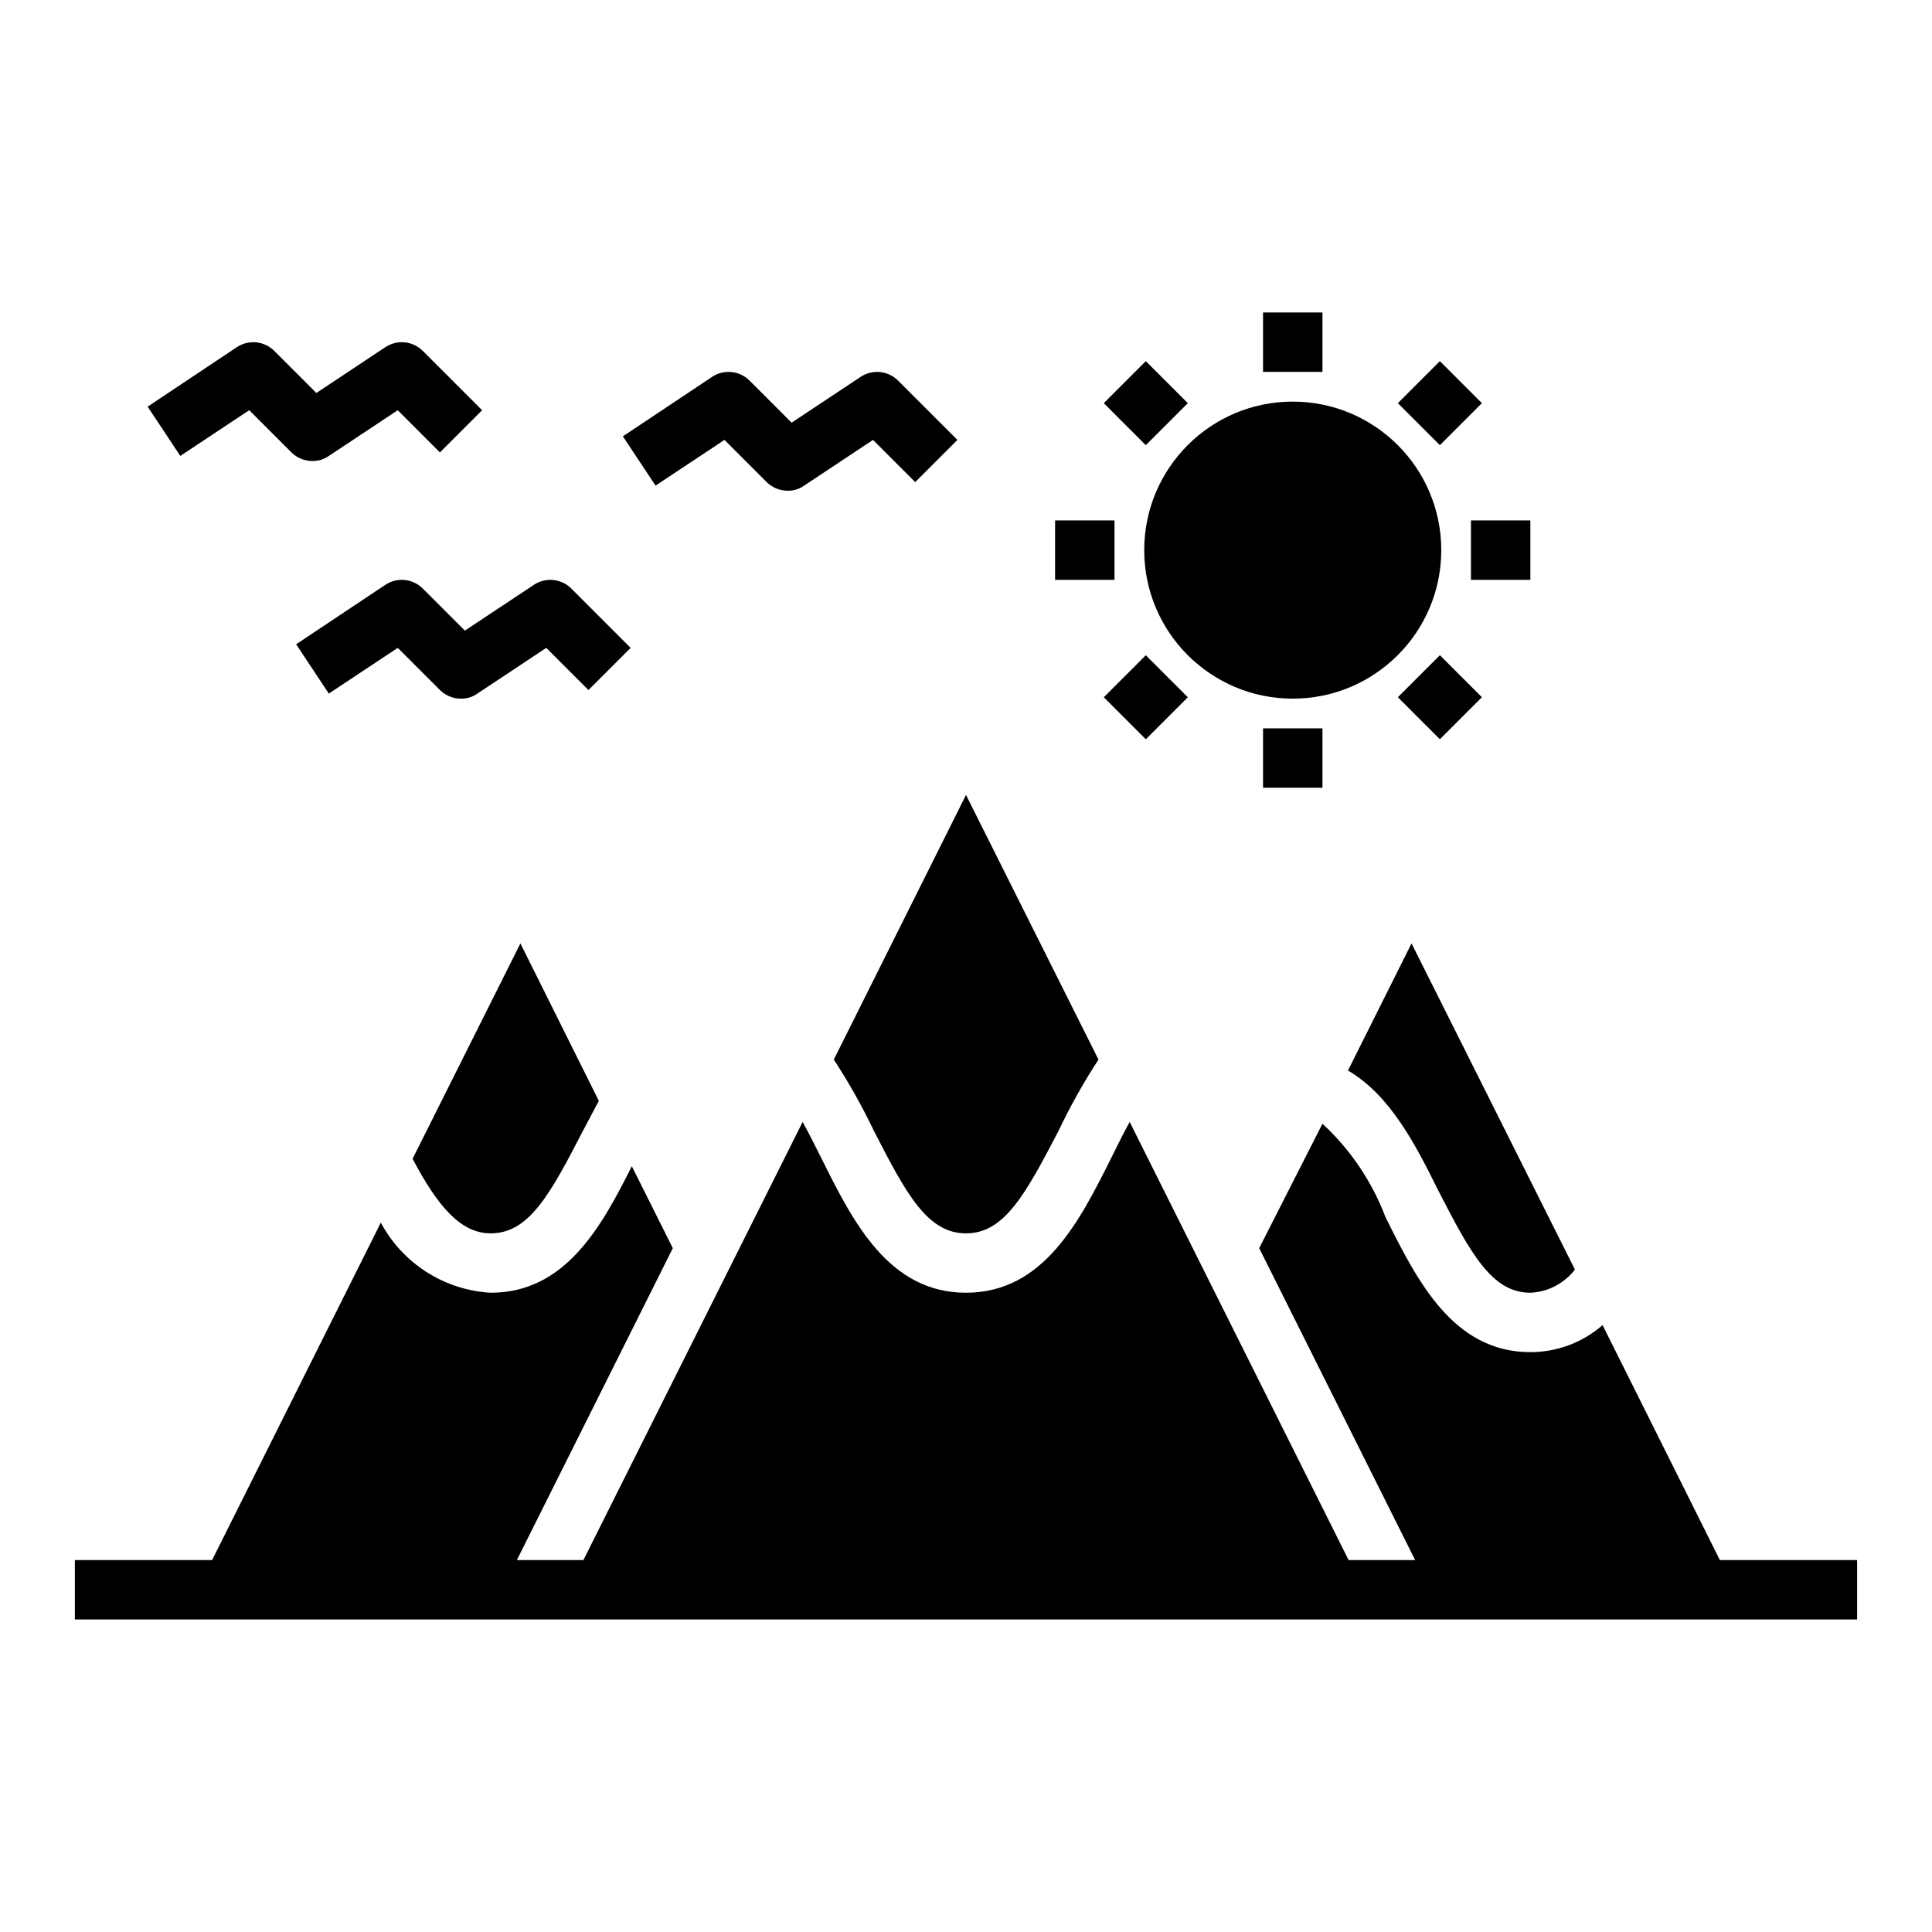
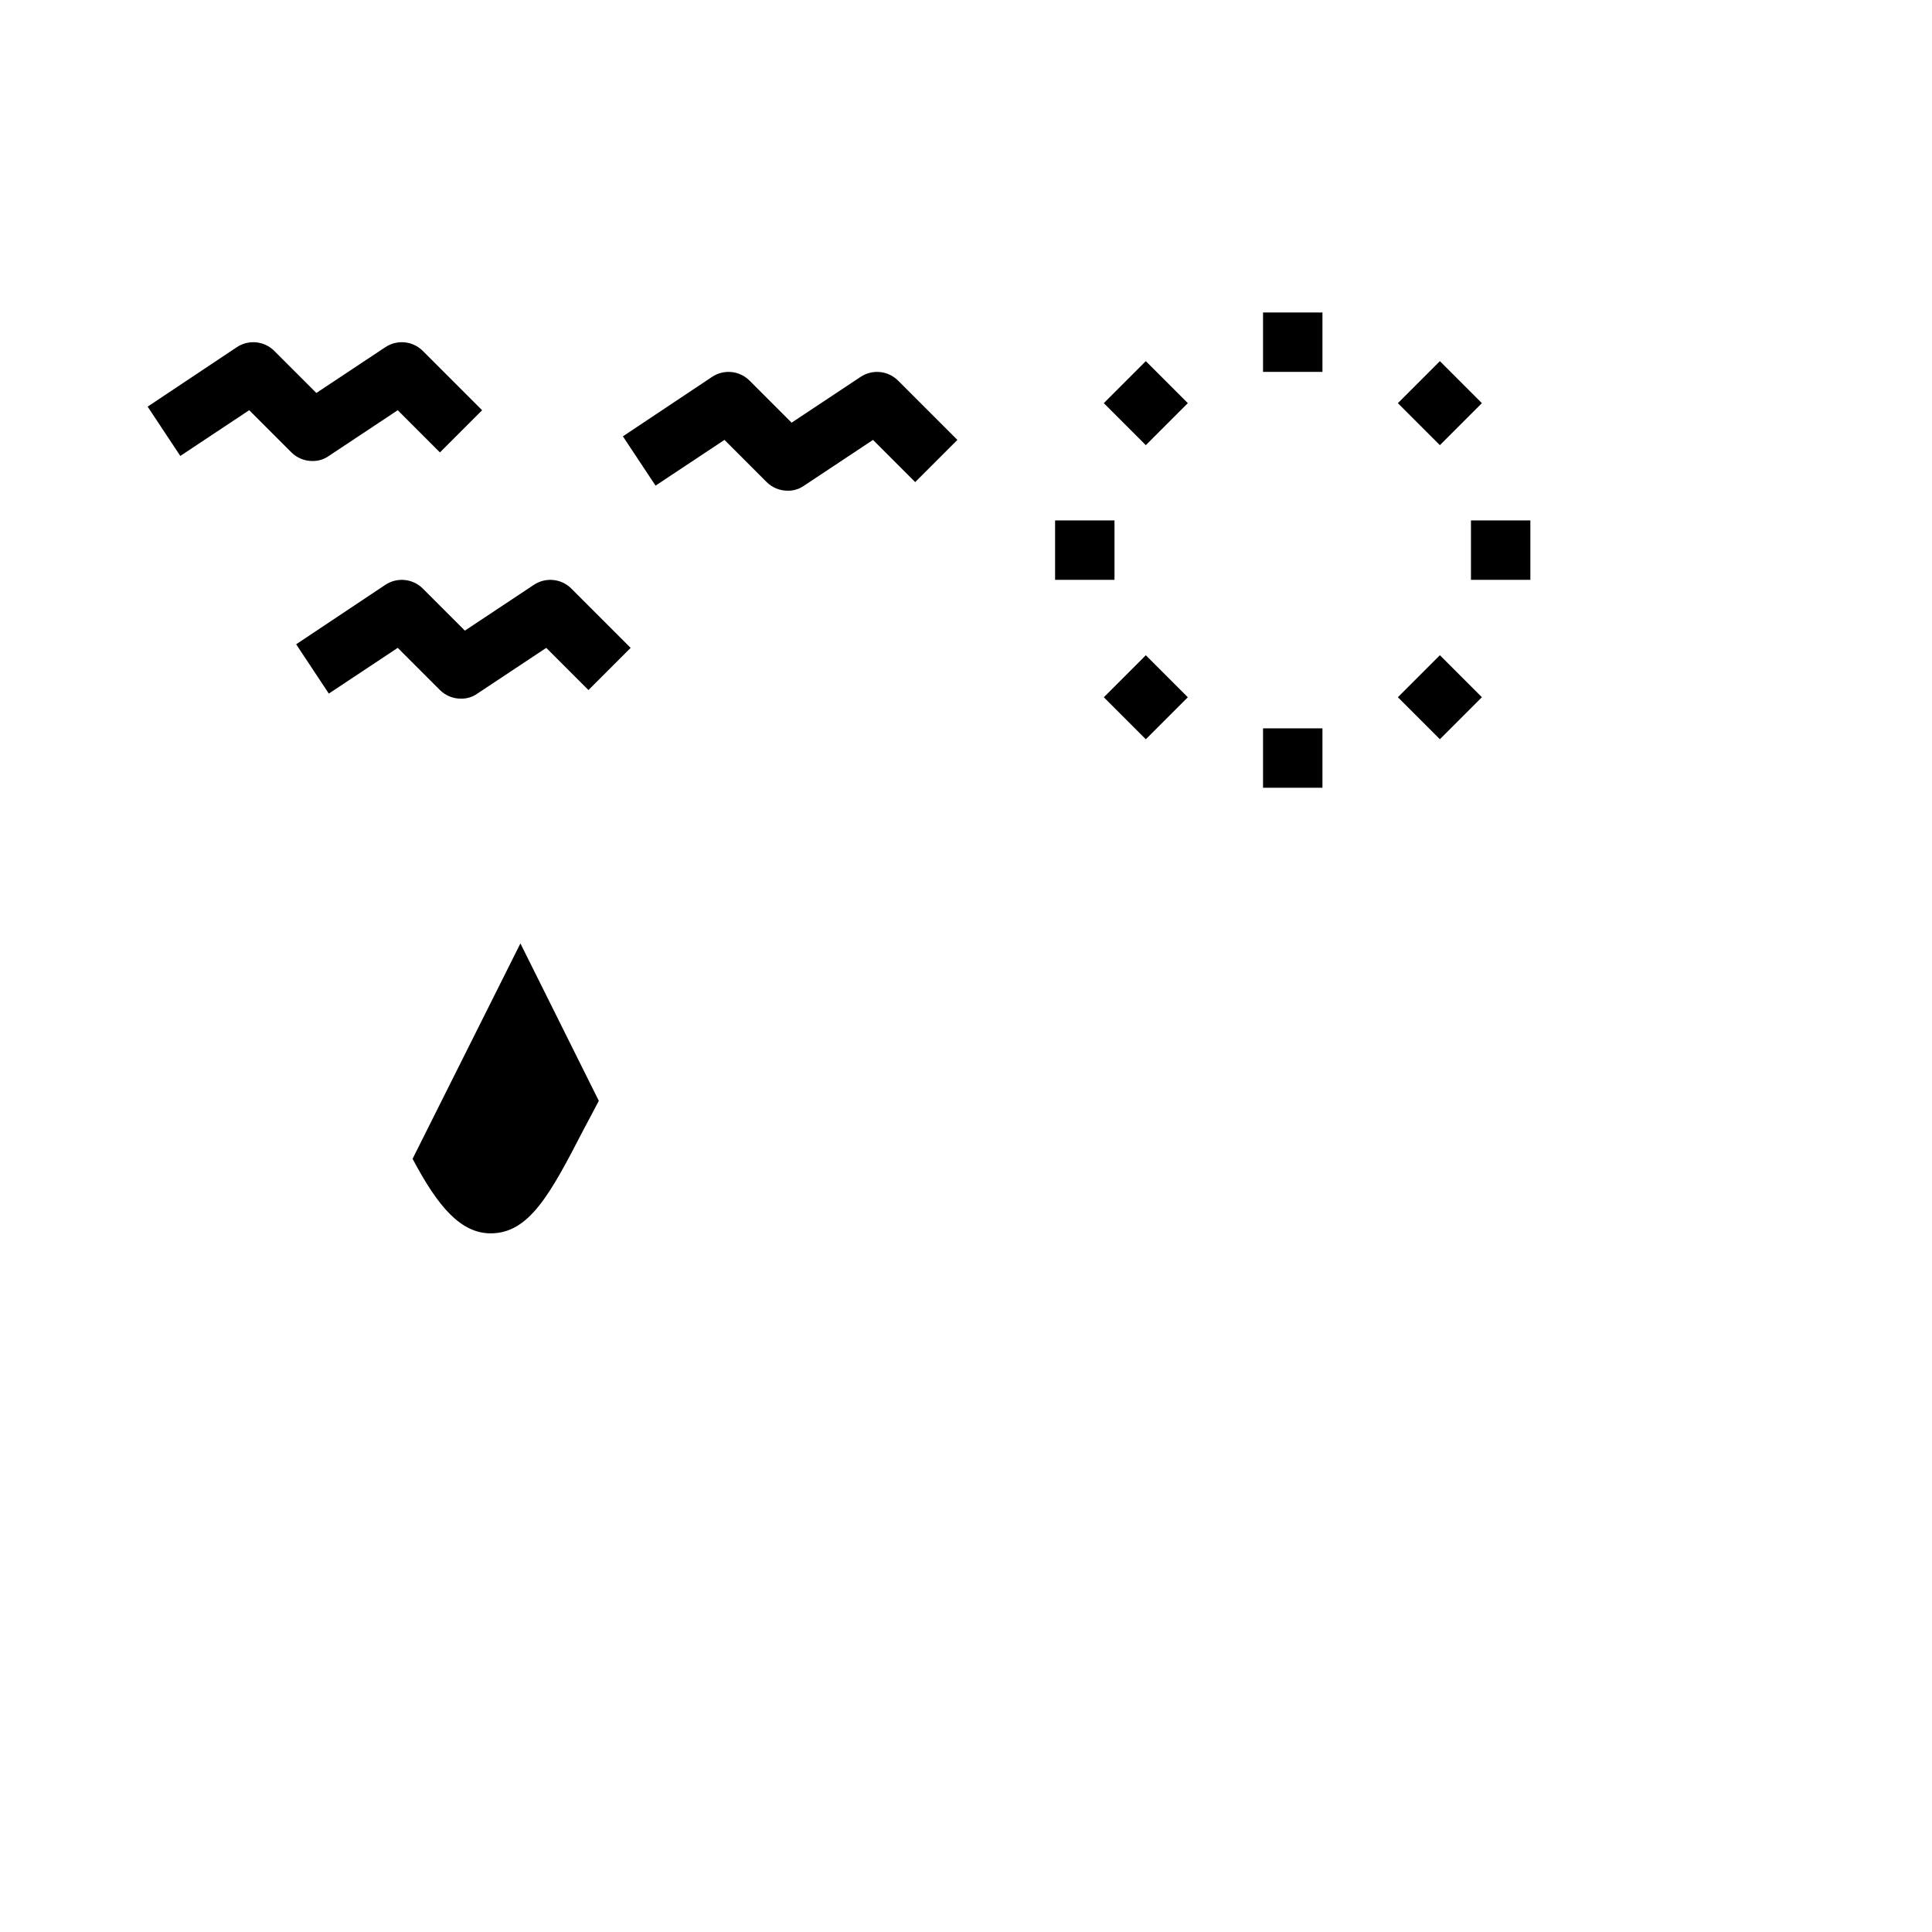
<svg xmlns="http://www.w3.org/2000/svg" fill="#000000" width="800px" height="800px" version="1.1" viewBox="144 144 512 512">
  <g>
-     <path d="m525.95 289.79c0 21.738-17.621 39.359-39.359 39.359-21.738 0-39.359-17.621-39.359-39.359 0-21.738 17.621-39.359 39.359-39.359 21.738 0 39.359 17.621 39.359 39.359" />
    <path d="m478.72 226.81h15.742v15.742h-15.742z" />
    <path d="m478.72 337.02h15.742v15.742h-15.742z" />
    <path d="m533.82 281.92h15.742v15.742h-15.742z" />
    <path d="m423.61 281.92h15.742v15.742h-15.742z" />
    <path d="m514.45 250.84 11.133-11.133 11.133 11.133-11.133 11.133z" />
    <path d="m436.52 328.78 11.133-11.133 11.133 11.133-11.133 11.133z" />
    <path d="m514.45 328.77 11.133-11.133 11.133 11.133-11.133 11.133z" />
    <path d="m436.52 250.84 11.133-11.133 11.133 11.133-11.133 11.133z" />
    <path d="m285.46 299-18.262 12.121-11.18-11.18v0.004c-2.66-2.633-6.809-3.027-9.918-0.945l-23.617 15.742 8.66 13.066 18.262-12.121 11.18 11.18c1.484 1.473 3.496 2.297 5.59 2.281 1.547 0.031 3.066-0.438 4.328-1.336l18.262-12.121 11.18 11.18 11.18-11.18-15.746-15.746c-2.66-2.633-6.809-3.027-9.918-0.945z" />
    <path d="m246.1 236.02-18.262 12.121-11.18-11.176c-2.66-2.633-6.809-3.027-9.918-0.945l-23.617 15.742 8.66 13.066 18.262-12.121 11.18 11.18c1.484 1.473 3.496 2.297 5.586 2.285 1.551 0.027 3.066-0.441 4.332-1.34l18.262-12.121 11.18 11.18 11.18-11.18-15.746-15.746c-2.66-2.633-6.809-3.027-9.918-0.945z" />
    <path d="m372.05 243.89-18.262 12.121-11.18-11.18v0.004c-2.664-2.633-6.809-3.027-9.922-0.945l-23.617 15.742 8.66 13.066 18.262-12.121 11.18 11.18c1.488 1.477 3.5 2.297 5.59 2.285 1.551 0.027 3.066-0.441 4.332-1.34l18.262-12.121 11.18 11.18 11.18-11.18-15.746-15.746c-2.66-2.633-6.809-3.027-9.918-0.945z" />
-     <path d="m568.7 495.17c-5.301 4.617-12.098 7.164-19.129 7.164-20.547 0-30.07-19.051-38.414-35.816v-0.004c-3.582-9.414-9.293-17.875-16.691-24.715l-16.766 32.98 41.328 82.656h-17.633l-58.016-116.11c-1.652 2.992-3.227 6.141-4.801 9.367-8.426 16.844-17.949 35.895-38.574 35.895s-30.07-19.051-38.414-35.816c-1.652-3.305-3.227-6.453-4.879-9.445l-58.102 116.11h-17.633l41.328-82.656-10.863-21.727c-8.109 16.219-17.711 33.535-37.391 33.535-12.285-0.688-23.324-7.727-29.129-18.578l-44.711 89.426h-36.371v15.742l472.32 0.004v-15.746h-36.371z" />
    <path d="m253.34 451.09c6.769 12.828 12.832 19.758 20.703 19.758 10.156 0 15.742-10.312 24.48-27.238l4.172-7.871-20.781-41.723z" />
-     <path d="m364.97 424.8c3.957 6.051 7.508 12.363 10.625 18.891 8.66 16.926 14.25 27.16 24.406 27.16s15.742-10.312 24.562-27.238h-0.004c3.094-6.5 6.617-12.785 10.551-18.812l-35.109-70.141z" />
-     <path d="m525.16 459.51c8.66 16.844 14.246 27.078 24.402 27.078 4.652-0.199 8.973-2.449 11.809-6.141l-43.297-86.434-16.848 33.691c11.102 6.457 17.871 19.523 23.934 31.805z" />
  </g>
</svg>